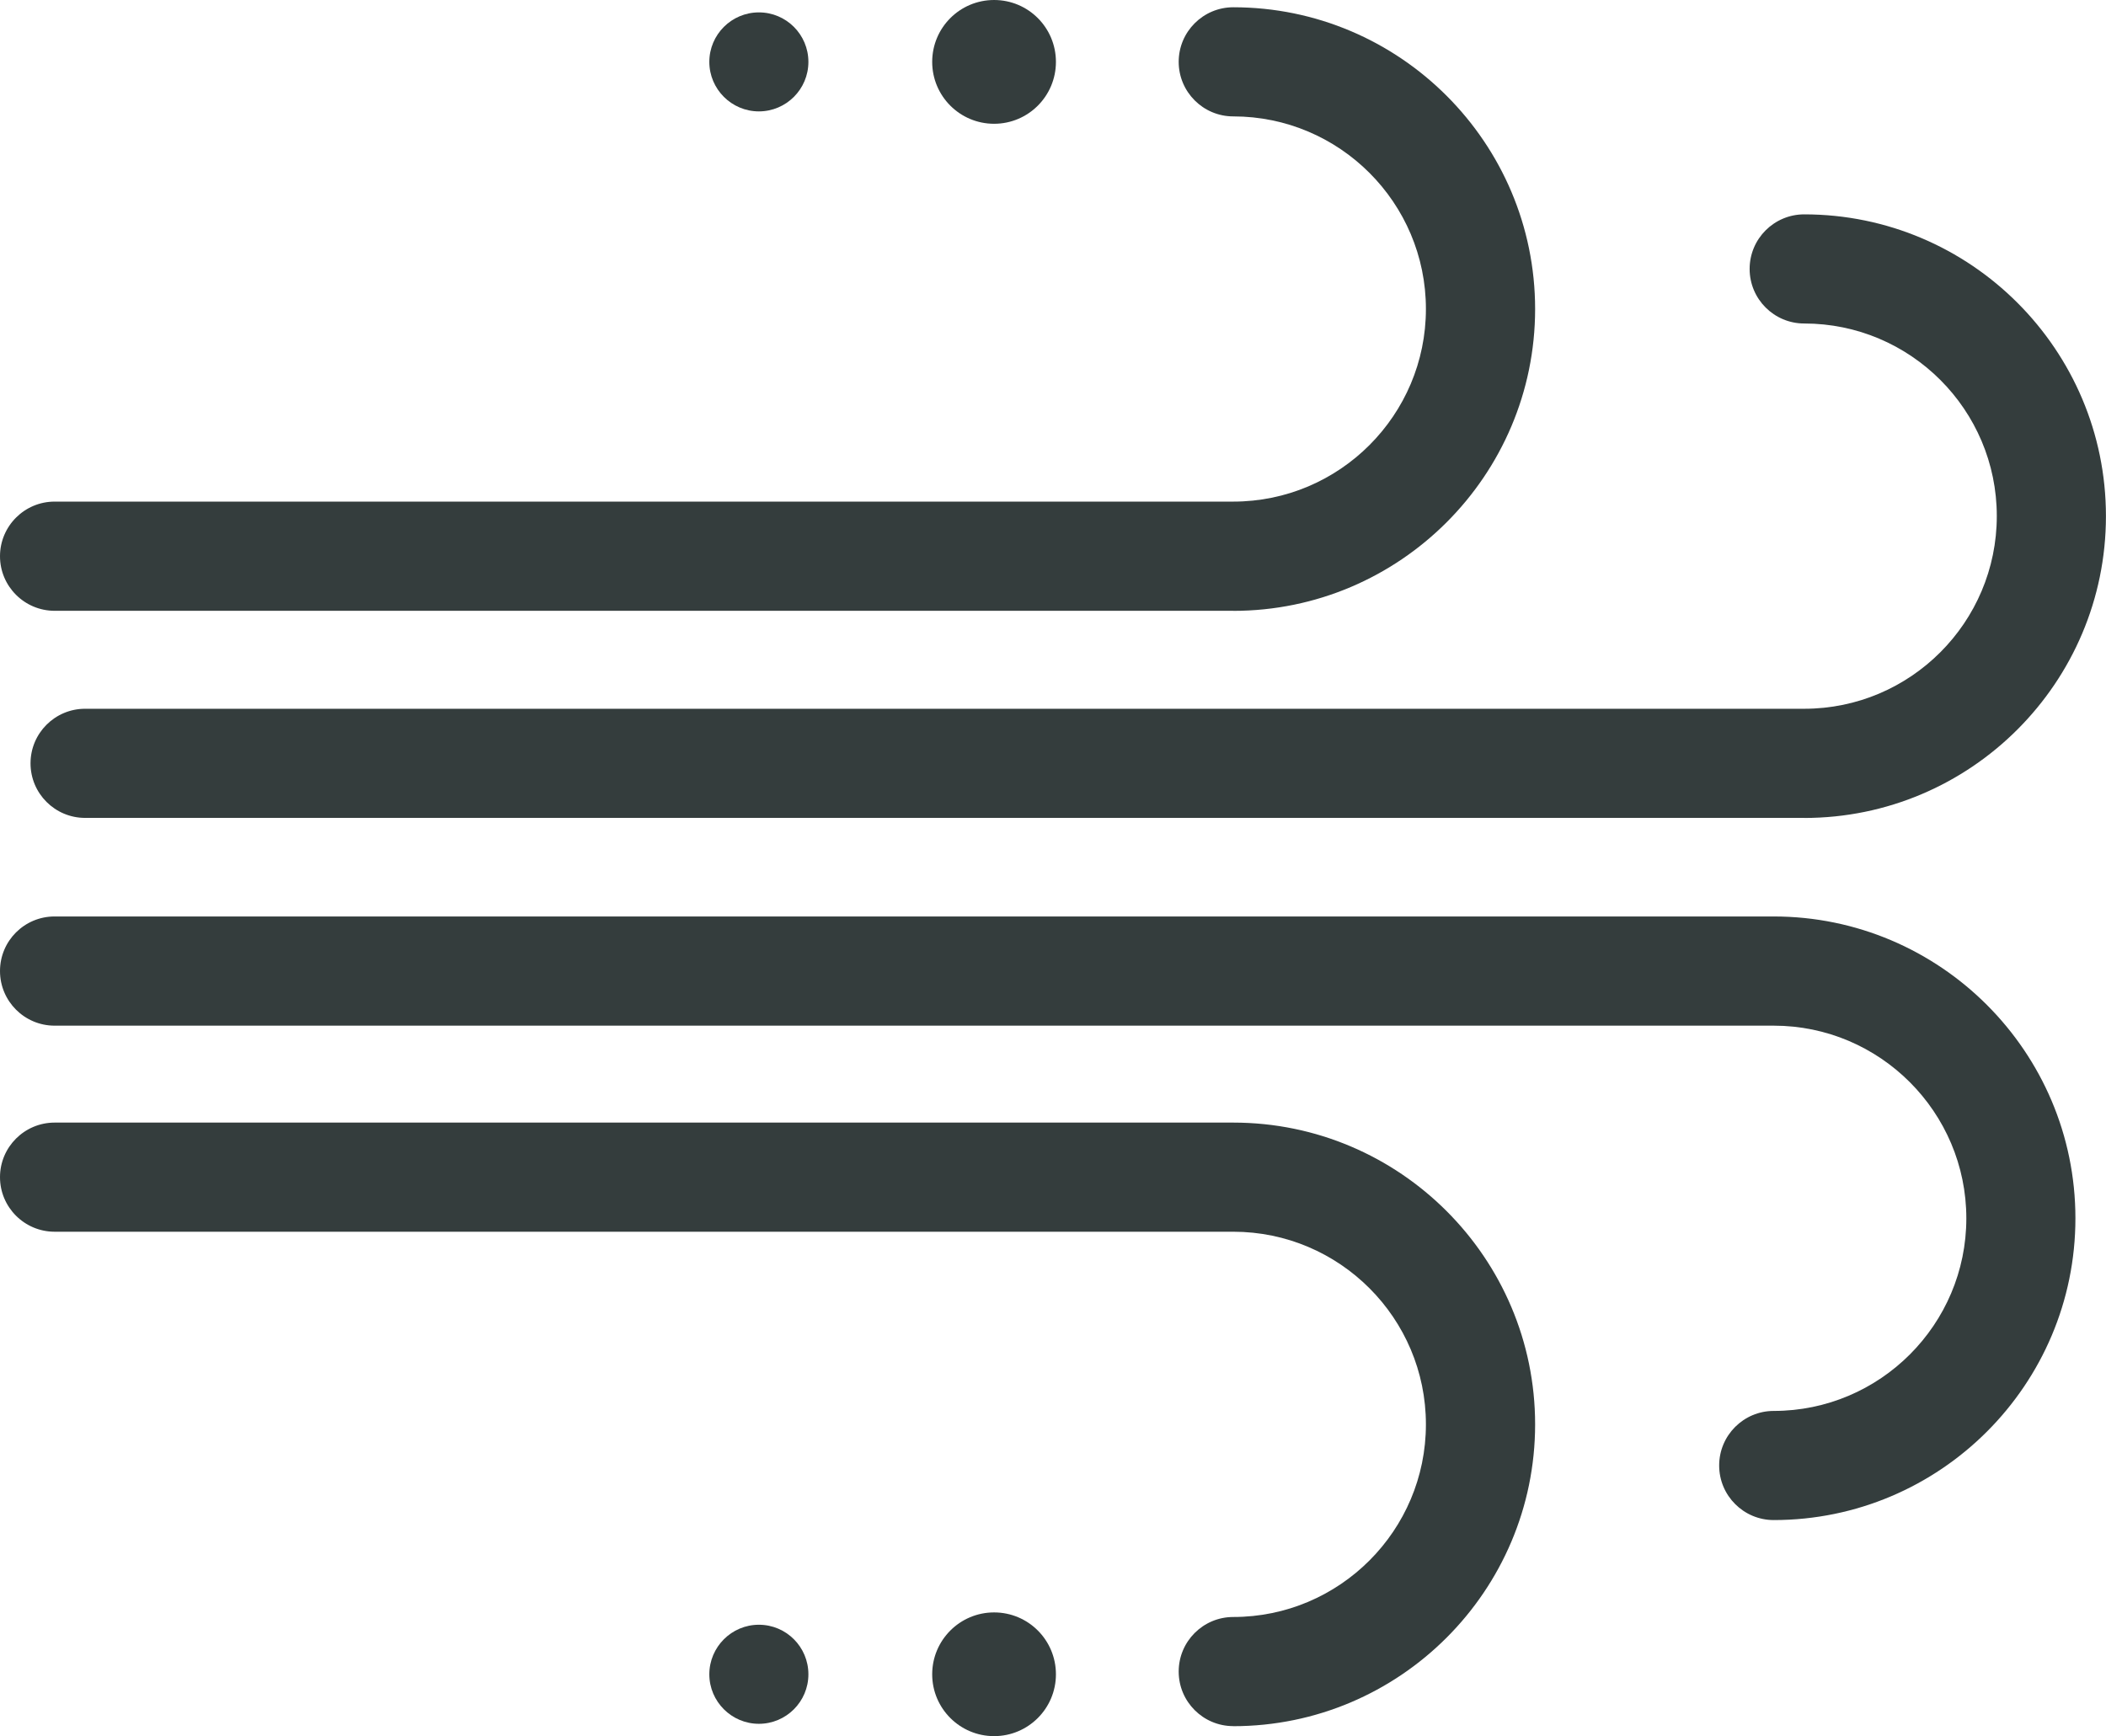
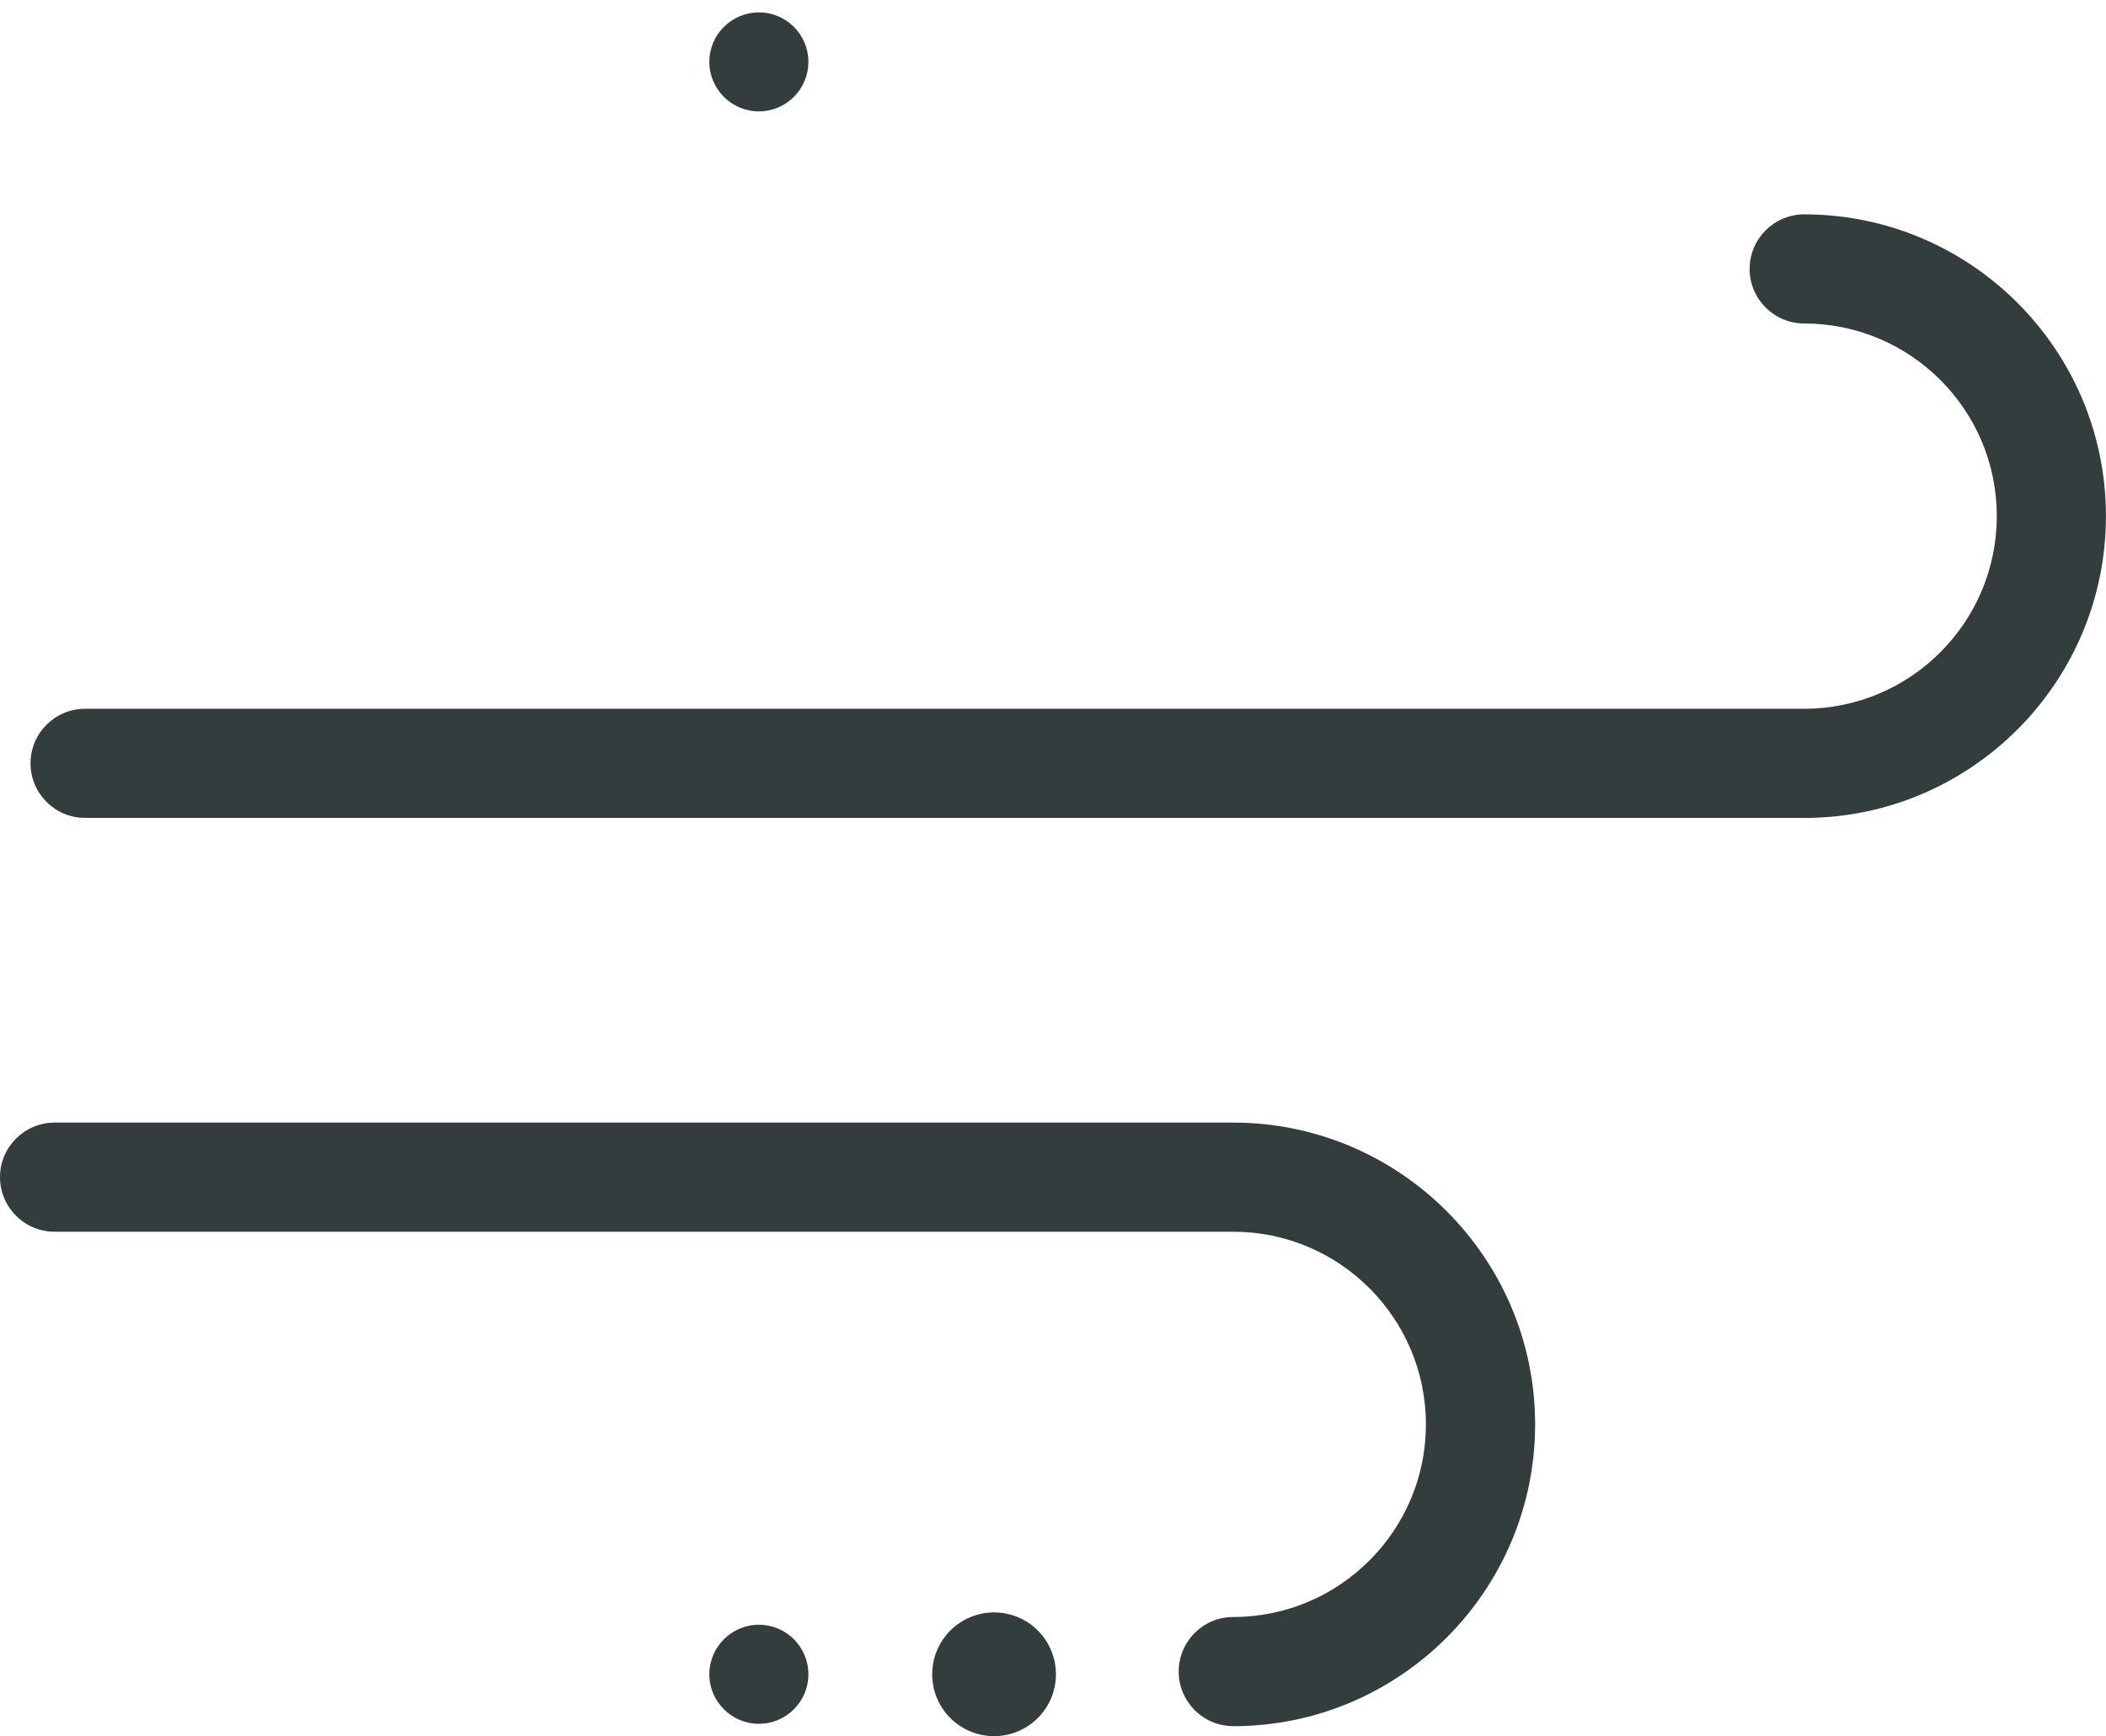
<svg xmlns="http://www.w3.org/2000/svg" id="Ebene_2" data-name="Ebene 2" viewBox="0 0 345 284.45">
  <defs>
    <style>
      .cls-1 {
        fill: #343d3d;
      }
    </style>
  </defs>
  <g id="Ebene_1-2" data-name="Ebene 1">
    <g>
      <path class="cls-1" d="M202.03,282.8c-4.93,0-8.94-4-8.94-8.94s4.01-8.94,8.94-8.94c17.41,0,31.56-14.16,31.56-31.56s-14.15-31.56-31.56-31.56H8.95c-4.93,0-8.95-4-8.95-8.94s4.02-8.94,8.95-8.94h193.08c27.26,0,49.45,22.18,49.45,49.44s-22.19,49.45-49.45,49.45" />
-       <path class="cls-1" d="M290.57,249.04c-4.93,0-8.94-4-8.94-8.94s4.01-8.94,8.94-8.94c17.4,0,31.55-14.16,31.55-31.55s-14.15-31.57-31.55-31.57H8.95C4.02,168.04,0,164.04,0,159.09s4.01-8.94,8.94-8.94h281.62c27.26,0,49.43,22.18,49.43,49.45s-22.17,49.44-49.43,49.44" />
-       <path class="cls-1" d="M202.03,100.07H8.95c-4.93,0-8.95-4-8.95-8.94s4.02-8.95,8.95-8.95h193.08c17.41,0,31.56-14.16,31.56-31.56s-14.15-31.55-31.56-31.55c-4.93,0-8.94-4.01-8.94-8.94s4.01-8.94,8.94-8.94c27.26,0,49.45,22.18,49.45,49.44s-22.19,49.45-49.45,49.45" />
      <path class="cls-1" d="M295.56,134H13.94c-4.93,0-8.94-4-8.94-8.94s4.01-8.94,8.94-8.94h281.62c17.4,0,31.55-14.16,31.55-31.57s-14.15-31.55-31.55-31.55c-4.93,0-8.94-4-8.94-8.94s4.01-8.94,8.94-8.94c27.26,0,49.43,22.17,49.43,49.44s-22.17,49.45-49.43,49.45" />
-       <path class="cls-1" d="M172.98,10.14c0,5.61-4.54,10.14-10.13,10.14s-10.14-4.53-10.14-10.14,4.54-10.14,10.14-10.14,10.13,4.53,10.13,10.14" />
      <path class="cls-1" d="M132.43,10.14c0,4.48-3.64,8.11-8.11,8.11s-8.12-3.64-8.12-8.11,3.64-8.11,8.12-8.11,8.11,3.63,8.11,8.11" />
      <path class="cls-1" d="M172.98,274.31c0,5.6-4.54,10.13-10.13,10.13s-10.14-4.53-10.14-10.13,4.54-10.14,10.14-10.14,10.13,4.53,10.13,10.14" />
      <path class="cls-1" d="M132.43,274.31c0,4.48-3.64,8.11-8.11,8.11s-8.12-3.64-8.12-8.11,3.64-8.12,8.12-8.12,8.11,3.63,8.11,8.12" />
    </g>
  </g>
</svg>